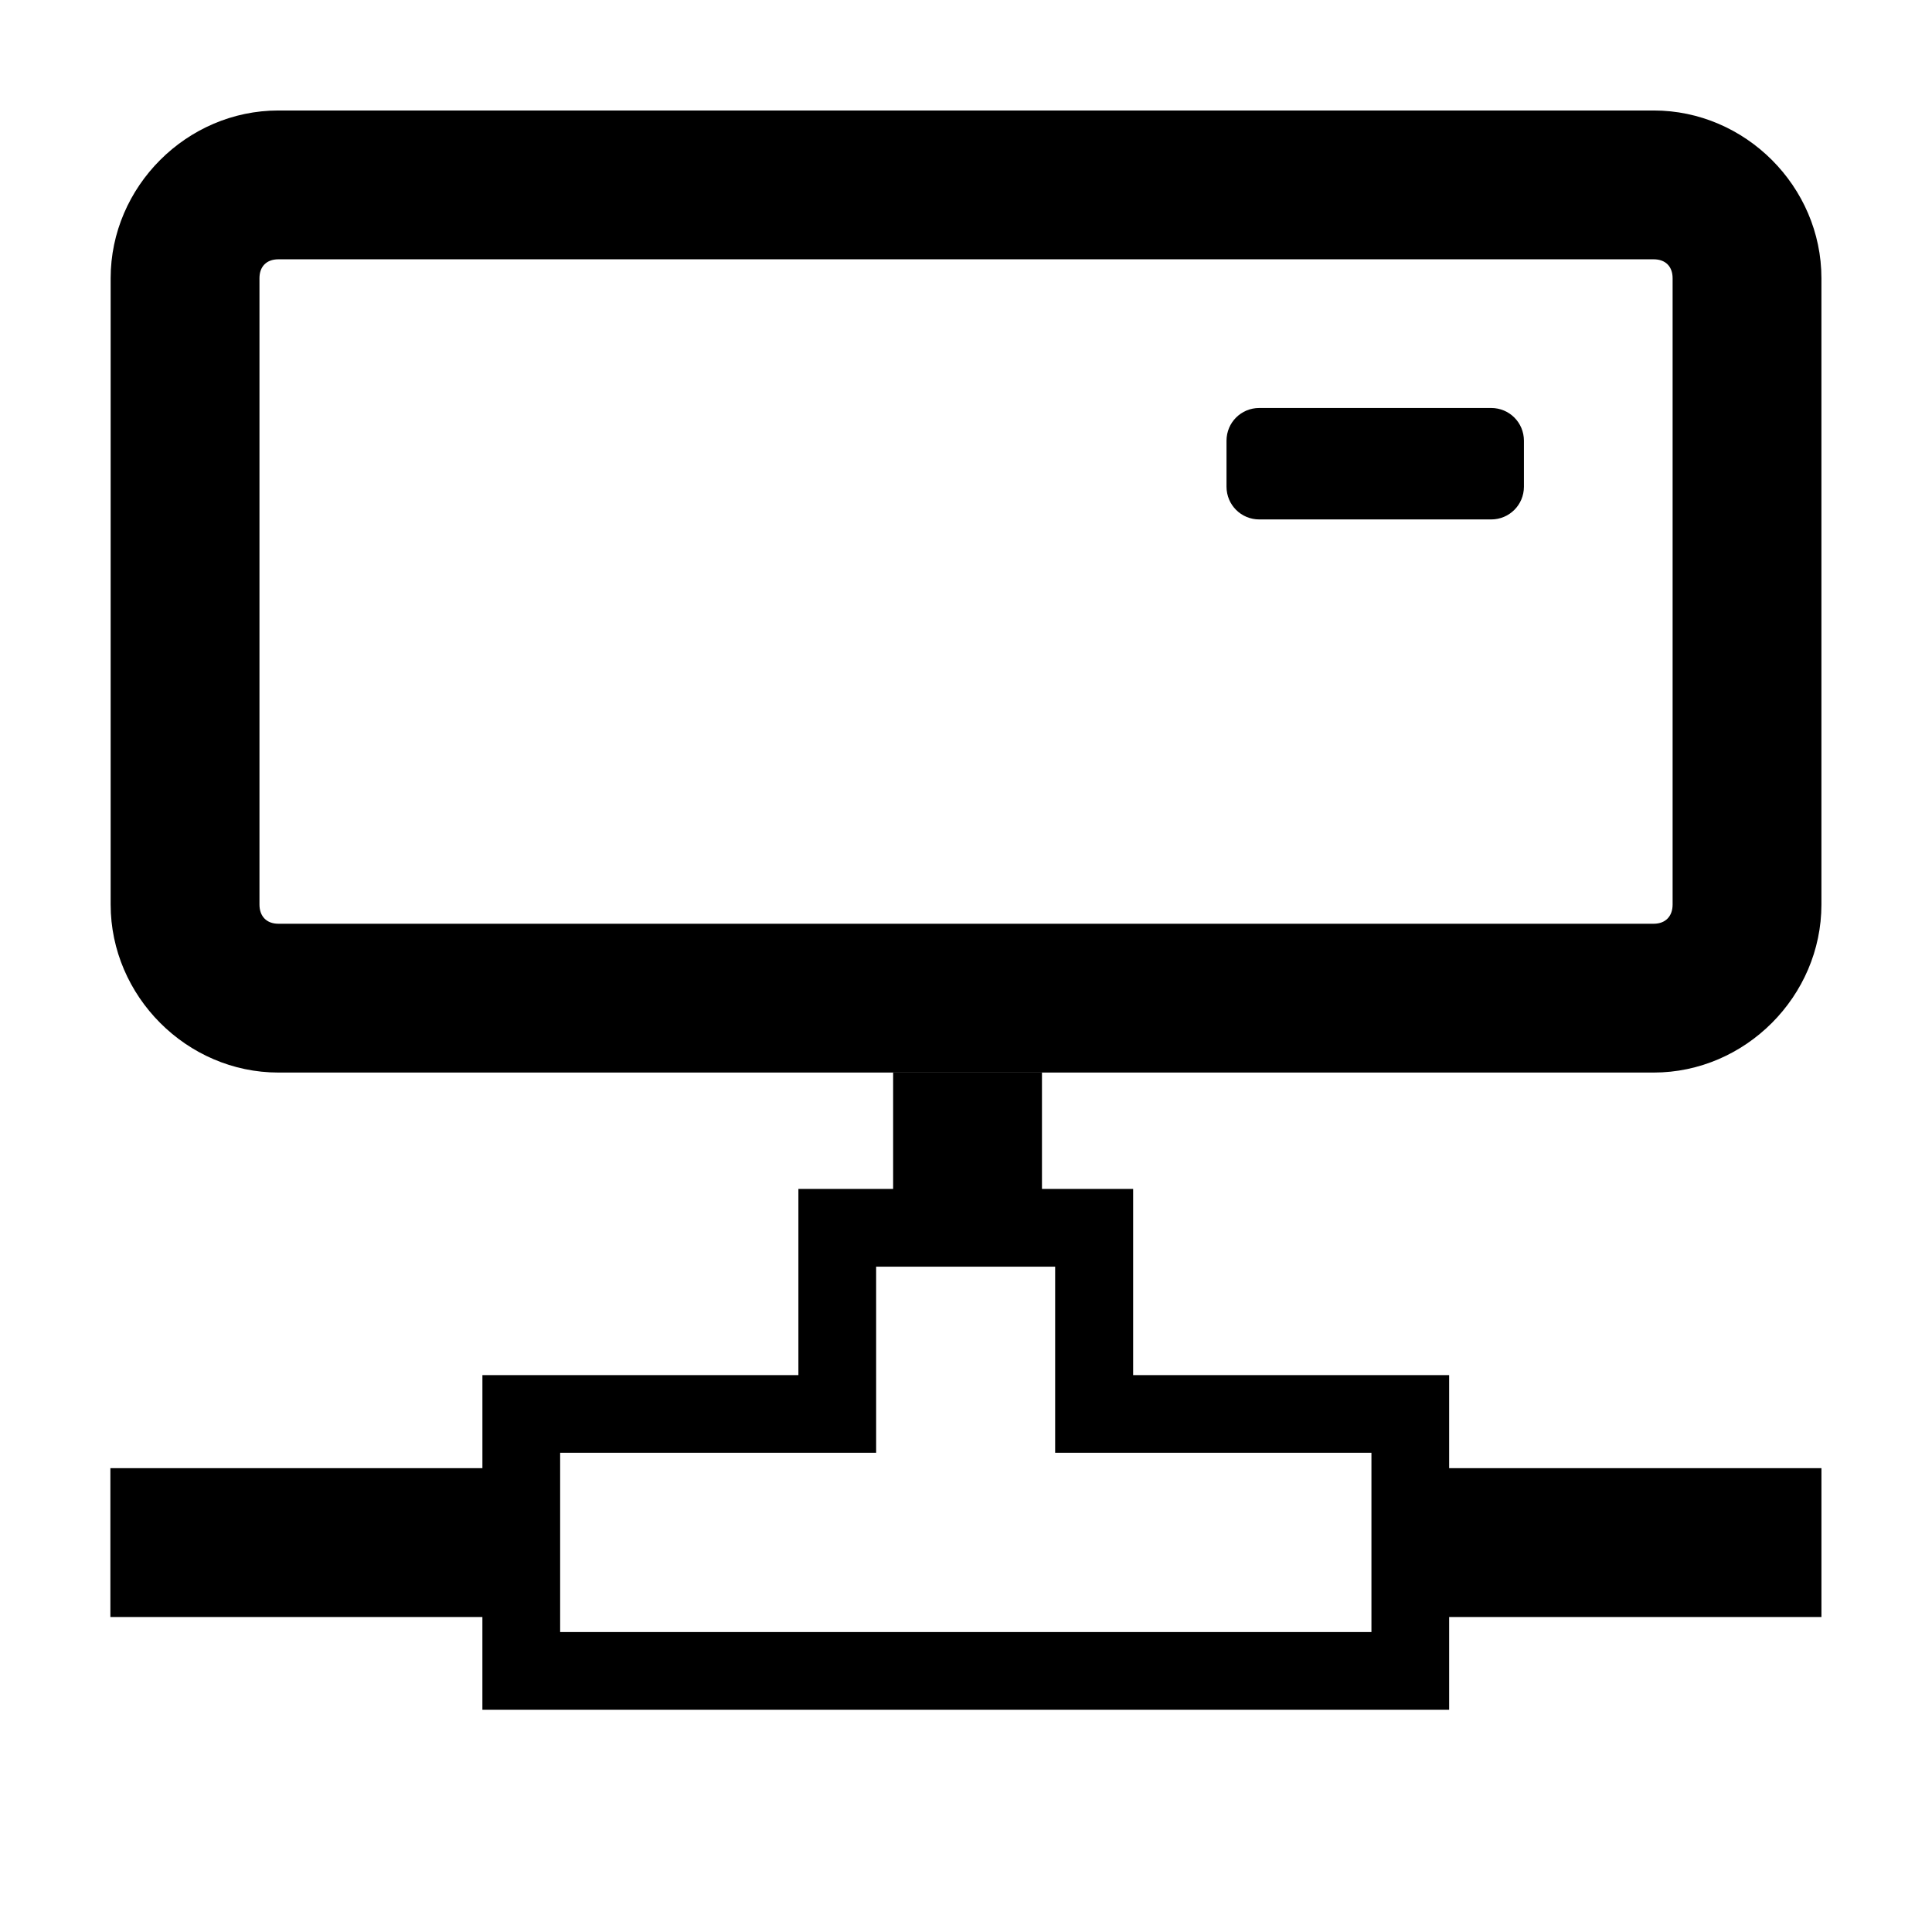
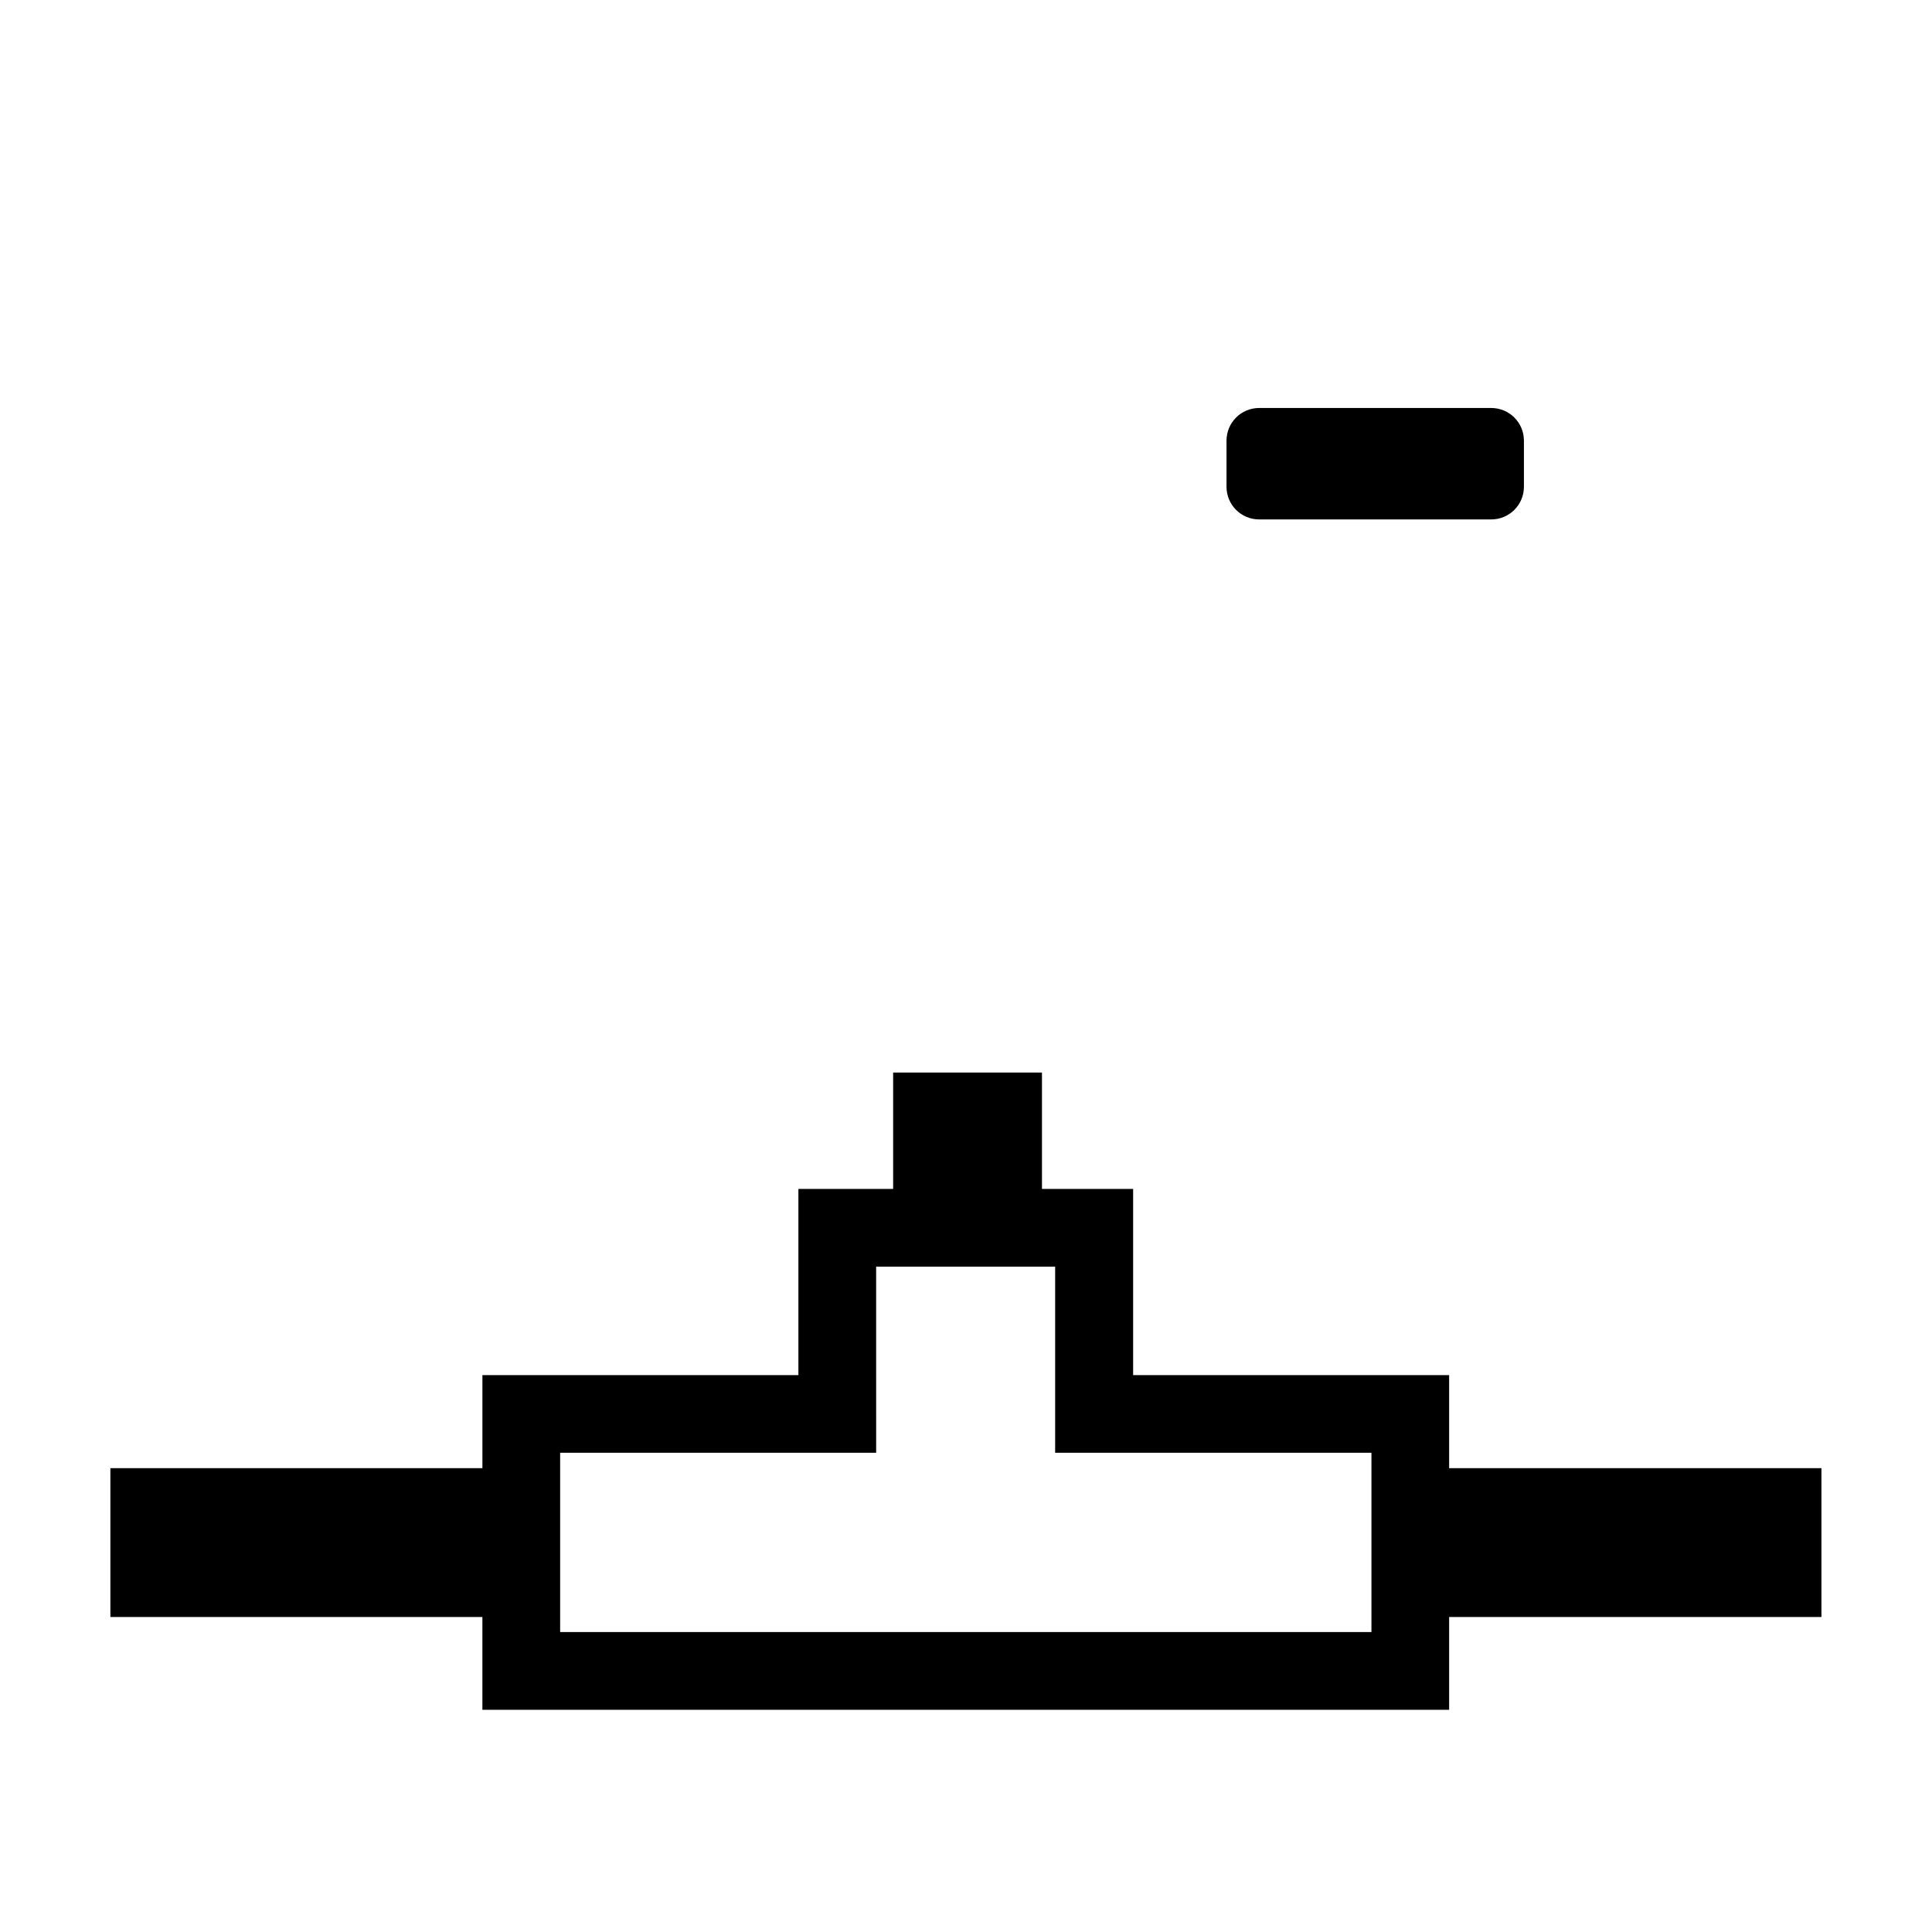
<svg xmlns="http://www.w3.org/2000/svg" fill="#000000" width="800px" height="800px" version="1.1" viewBox="144 144 512 512">
  <g>
-     <path d="m217.78 173.28c-24.289 0-44.457 20.168-44.457 44.457v165.97c0 24.289 20.168 44.531 44.457 44.531h364.46c24.289 0 44.457-20.242 44.457-44.531v-165.97c0-24.289-20.168-44.457-44.457-44.457zm0 39.438h364.46c3.129 0 5.019 1.895 5.019 5.019v165.97c0 3.129-1.891 5.094-5.019 5.094h-364.46c-3.129 0-5.019-1.965-5.019-5.094v-165.97c0-3.129 1.891-5.019 5.019-5.019z" />
    <path d="m477.71 252.12h61.473c4.805 0 8.672 3.867 8.672 8.672v12.191c0 4.805-3.867 8.672-8.672 8.672h-61.473c-4.805 0-8.672-3.867-8.672-8.672v-12.191c0-4.805 3.867-8.672 8.672-8.672z" />
    <path d="m380.69 428.24v30.84h-25.105v49.344l-83.742-0.004v24.66l-98.59 0.004v39.445h98.586v24.586h256.2v-24.586h98.664v-39.445h-98.664v-24.66l-83.746-0.004v-49.34h-24.16v-30.84zm-4.504 51.438h47.438v49.324h83.82v47.512h-215v-47.512h83.746z" />
  </g>
</svg>